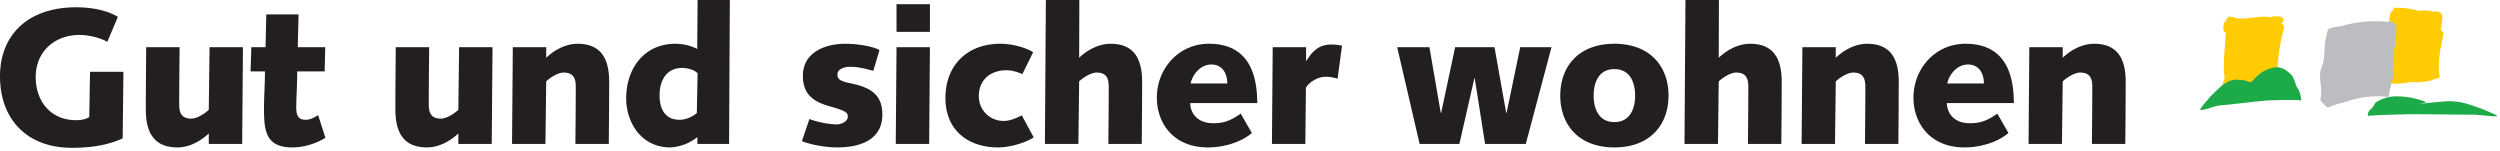
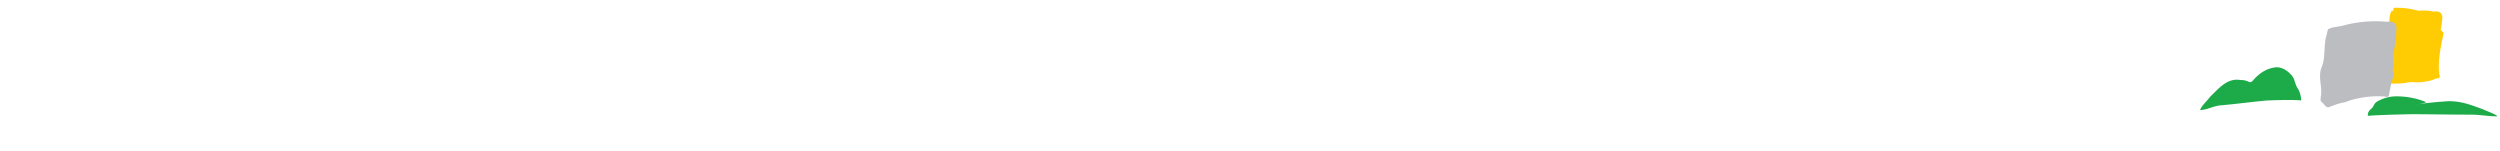
<svg xmlns="http://www.w3.org/2000/svg" viewBox="0 0 613 37" fill-rule="evenodd" clip-rule="evenodd" stroke-linejoin="round" stroke-miterlimit="2">
-   <path d="M30.265 17.602h-8.19l-.188 11.108c-.565.376-1.788.8-3.294.753-6.166 0-9.837-4.66-9.837-10.543 0-6.26 4.612-10.354 10.777-10.354 2.025 0 5.037.659 6.778 1.695l2.589-6.12c-2.165-1.364-5.789-2.353-10.213-2.353C6.826 1.788.002 8.566.002 18.732c0 10.543 6.636 17.509 17.602 17.509 4.33 0 8.519-.518 12.473-2.307l.188-16.332zM51.192 26.922c-1.083 1.034-2.966 2.164-4.284 2.164-2.447 0-2.964-1.506-2.964-3.435 0-4.895.046-9.508.094-14.073h-8.19c-.047 5.224-.094 10.449-.094 15.296 0 6.495 2.73 9.273 7.766 9.273 2.918 0 5.789-1.601 7.672-3.436v2.588h8.189l.189-23.721h-8.19l-.188 15.344zM61.438 17.508h3.53c0 3.153-.235 6.072-.235 8.99 0 5.459.329 9.649 6.965 9.649 2.777 0 5.696-.895 8.096-2.354l-1.788-5.553c-.942.564-1.884 1.128-3.013 1.128-1.836 0-2.353-.988-2.353-3.058 0-2.024.235-5.507.235-8.802h6.731l.141-5.93h-6.731l.189-8.048h-7.907l-.188 8.048h-3.484l-.188 5.93zM112.386 26.922c-1.082 1.034-2.965 2.164-4.283 2.164-2.447 0-2.965-1.506-2.965-3.435 0-4.895.047-9.508.095-14.073h-8.19c-.047 5.224-.095 10.449-.095 15.296 0 6.495 2.73 9.273 7.767 9.273 2.918 0 5.789-1.601 7.671-3.436v2.588h8.189l.189-23.721h-8.19l-.188 15.344zM125.551 35.299h8.189l.189-15.344c1.082-1.035 2.964-2.164 4.282-2.164 2.448 0 2.965 1.506 2.965 3.436 0 4.894-.046 9.507-.094 14.072h8.19c.047-5.224.094-10.449.094-15.296 0-6.495-2.73-9.272-7.766-9.272-2.918 0-5.789 1.6-7.671 3.435v-2.588h-8.19l-.188 23.721zM178.957 0h-7.907l-.094 12.002c-1.553-.8-3.437-1.271-5.366-1.271-7.624 0-12.049 6.024-12.049 13.413 0 5.79 3.624 12.003 10.825 12.003a11.64 11.64 0 0 0 6.637-2.542v1.694h7.765L178.957 0zm-8.096 27.722c-1.176.988-2.682 1.646-4.236 1.646-3.671 0-4.895-2.823-4.895-6.023 0-3.624 1.695-6.684 5.507-6.684 1.224 0 2.965.376 3.813 1.318l-.189 9.743zM196.631 34.593c1.129.565 5.129 1.554 8.659 1.554 5.743 0 11.061-1.93 11.061-8.049 0-5.271-3.388-6.777-8.001-7.719-2.589-.517-3.012-1.13-3.012-2.117 0-1.366 1.741-1.883 3.012-1.883 2.306 0 4.189.565 5.789.988l1.506-5.083c-.942-.612-4.377-1.553-8.425-1.553-4.989 0-10.355 2.165-10.355 7.86 0 4.424 2.448 6.307 6.449 7.436 4.142 1.177 4.566 1.553 4.566 2.589 0 1.176-1.554 1.882-2.73 1.882-2.024 0-4.989-.658-6.683-1.318l-1.836 5.413zM219.64 35.299h8.189l.188-23.721h-8.189l-.188 23.721zm.188-27.486h8.189V1.035h-8.189v6.778zM250.549 28.286c-1.318.66-2.872 1.366-4.425 1.366-3.483 0-6.118-2.683-6.118-6.072 0-3.907 2.73-6.354 6.824-6.354 1.318 0 2.636.424 3.859.941l2.636-5.365c-1.835-1.177-5.224-2.071-8.048-2.071-8.095 0-13.46 5.271-13.46 13.272 0 7.813 5.412 12.144 12.942 12.144 2.73 0 6.448-1.036 8.707-2.448l-2.917-5.413zM256.21 35.299h8.209l.189-15.344c1.083-1.035 2.966-2.164 4.284-2.164 2.448 0 2.966 1.506 2.966 3.436 0 4.894-.047 9.507-.094 14.072h8.189c.047-5.224.094-10.449.094-15.296 0-6.495-2.73-9.272-7.766-9.272-2.918 0-5.79 1.6-7.673 3.435L264.655 0h-8.209l-.236 35.299zM304.225 27.863c-2.212 1.505-3.812 2.353-6.683 2.353-4.519 0-5.695-3.106-5.695-4.942h16.426c0-8.142-2.824-14.543-11.861-14.543-7.389 0-12.754 6.071-12.754 13.225 0 6.072 3.906 12.191 12.519 12.191 3.765 0 8.001-1.177 10.778-3.531l-2.73-4.753zm-12.284-7.39c.518-2.353 2.495-4.659 5.083-4.659 2.73 0 3.906 2.212 3.906 4.659h-8.989zM311.878 35.299h8.189l.142-13.696c0-.47 2.117-2.777 4.847-2.777 1.224 0 2.118.235 2.919.471l1.082-8.095a12.607 12.607 0 0 0-2.683-.283c-3.2 0-4.8 1.977-6.024 4.001h-.094v-3.342h-8.19l-.188 23.721zM348.095 35.299h9.743l3.67-16.096h.094l2.542 16.096h9.978l6.307-23.721h-7.672l-3.342 16.096h-.094l-2.871-16.096h-9.648l-3.436 16.096h-.094l-2.777-16.096h-7.907l5.507 23.721zM382.575 23.439c0 7.153 4.518 12.708 13.273 12.708 8.754 0 13.272-5.555 13.272-12.708 0-7.155-4.518-12.708-13.272-12.708-8.755 0-13.273 5.553-13.273 12.708zm8.19 0c0-3.107 1.176-6.495 5.083-6.495 3.906 0 5.083 3.388 5.083 6.495 0 3.106-1.177 6.495-5.083 6.495-3.907 0-5.083-3.389-5.083-6.495zM413.037 35.299h8.209l.188-15.344c1.084-1.035 2.967-2.164 4.284-2.164 2.449 0 2.966 1.506 2.966 3.436 0 4.894-.047 9.507-.093 14.072h8.189c.047-5.224.093-10.449.093-15.296 0-6.495-2.729-9.272-7.765-9.272-2.918 0-5.79 1.6-7.674 3.435L421.481 0h-8.208l-.236 35.299zM441.755 35.299h8.189l.189-15.344c1.082-1.035 2.964-2.164 4.282-2.164 2.448 0 2.966 1.506 2.966 3.436 0 4.894-.047 9.507-.094 14.072h8.189c.047-5.224.094-10.449.094-15.296 0-6.495-2.73-9.272-7.766-9.272-2.918 0-5.789 1.6-7.671 3.435v-2.588h-8.19l-.188 23.721zM489.748 27.863c-2.212 1.505-3.812 2.353-6.683 2.353-4.519 0-5.695-3.106-5.695-4.942h16.426c0-8.142-2.824-14.543-11.861-14.543-7.389 0-12.754 6.071-12.754 13.225 0 6.072 3.906 12.191 12.519 12.191 3.765 0 8.001-1.177 10.778-3.531l-2.73-4.753zm-12.284-7.39c.518-2.353 2.495-4.659 5.083-4.659 2.73 0 3.906 2.212 3.906 4.659h-8.989zM497.401 35.299h8.189l.189-15.344c1.083-1.035 2.965-2.164 4.283-2.164 2.447 0 2.965 1.506 2.965 3.436 0 4.894-.047 9.507-.094 14.072h8.189c.048-5.224.094-10.449.094-15.296 0-6.495-2.729-9.272-7.766-9.272-2.918 0-5.789 1.6-7.671 3.435v-2.588h-8.19l-.188 23.721z" fill="#231f20" />
  <path d="M586.364 20.482c-.333.022-.567-.335-.789-.641l-.219-.372c-.049-.499-.027-1.128.224-1.649l-.026-.233c.138-.128-.127-.137-.088-.302-.024-3.116.648-6.241.467-9.594.059-1.688-.312-3.391.404-4.924l.538-.213c-.059-.201-.089-.301.017-.497.476-.348 1.229-.056 1.927-.131 1.488.085 2.871.365 4.25.711 1.364-.15 2.554-.042 3.803.233.408-.284.86.063 1.29.078 1.299.774.407 2.599.428 3.893-.557.742.735.754.545 1.477-.674 3.158-1.461 6.709-1.013 10.006.192.206.082.5.009.696-.048.429-.526-.118-.673.308l-.197-.073c-1.148.623-2.579.772-3.743.897-1.232.155-2.311-.247-3.585.173-1.165.158-2.161.189-3.354.181l-.215-.024z" fill="#ffcb03" />
  <path d="M569.241 25.065c.073-.197-.091-.236-.222-.273l-.006-.796c.554-2.566-.662-4.762.155-7.285 1.217-2.576.43-5.653 1.386-8.369 0 0 .163-.856.272-1.151 1.219-.72 2.771-.566 4.079-1.017a30.099 30.099 0 0 1 10.303-.834c.665-.076 1.529-.145 1.973.434.677.553.345 1.503.384 2.3-.099 2.813-1.011 5.201-.675 7.93.013.564-.516 1.473.068 1.858.15.436-.094.793-.208 1.186-.448 1.443-.767 2.989-1.02 4.538-.442.316-.931.1-1.327.053-3.208-.178-6.64.332-9.395 1.428-1.467.247-2.709.701-4.054 1.251-.895.001-1.059-.998-1.713-1.253z" fill="#bbbdc0" />
-   <path d="M545.027 22.778c-.42-1.274.019-2.452.495-3.728-.446-1.474-.129-2.954-.205-4.58l.459-6.48c-.328-.111-.577-.583-.662-.984.219-.589-.112-1.529.659-1.8.084-.494.362-.882.768-1.1.63-.011 1.094-.028 1.546.319 2.667.491 5.188-.515 7.733-.326.556.218 1.289.111 1.861-.134.191.206 1.193-.114 1.619.205.372.107.478.266.547.401.127.17.115.501-.027.761l-.443.349c.355.278.872.66.654 1.216-1.278 4.33-1.675 9.055-1.665 13.496l.192.206c-1.043 1.389-3.145.851-4.17 1.744-2.959.261-5.491 1.597-8.587 1.058l-.774-.623z" fill="#ffcb03" />
  <path d="M612.357 28.446c-.724-.565-2.372-1.102-3.494-1.634-2.793-.975-5.804-2.362-9.776-1.9-1.016.029-6.026.527-6.901.768-.518.075 3.037-.482 2.652-.663-1.913-.775-4.052-1.291-6.589-1.386-1.89-.105-3.642.349-4.884 1.011-1.402.597-1.131 1.275-1.876 1.983-.699.519-.901 1.071-.911 1.714.188.037.346.088.439.087l-.128-.052c3.191-.209 6.64-.288 10.396-.372 4.935.006 10.003.116 14.906.109 2.008.036 4.107.433 6.048.403l.118-.068zM539.485 26.878c.476-1.065 1.677-2.143 2.469-3.176 2.026-1.944 4.157-4.642 7.329-4.084a4.634 4.634 0 0 1 2.275.51c.417.099.785-.259 1.056-.612 1.371-1.522 2.959-2.596 4.923-2.941 1.459-.318 2.897.38 3.971 1.484 1.187.977 1.083 2.216 1.776 3.437.626.886.871 1.864.98 3.019-.141.08-.256.183-.329.186l.092-.101c-2.523-.158-5.226-.065-8.17.041-3.85.348-7.787.892-11.614 1.214-1.561.202-3.136 1.058-4.655 1.138l-.103-.115z" fill="#1dab4a" />
</svg>